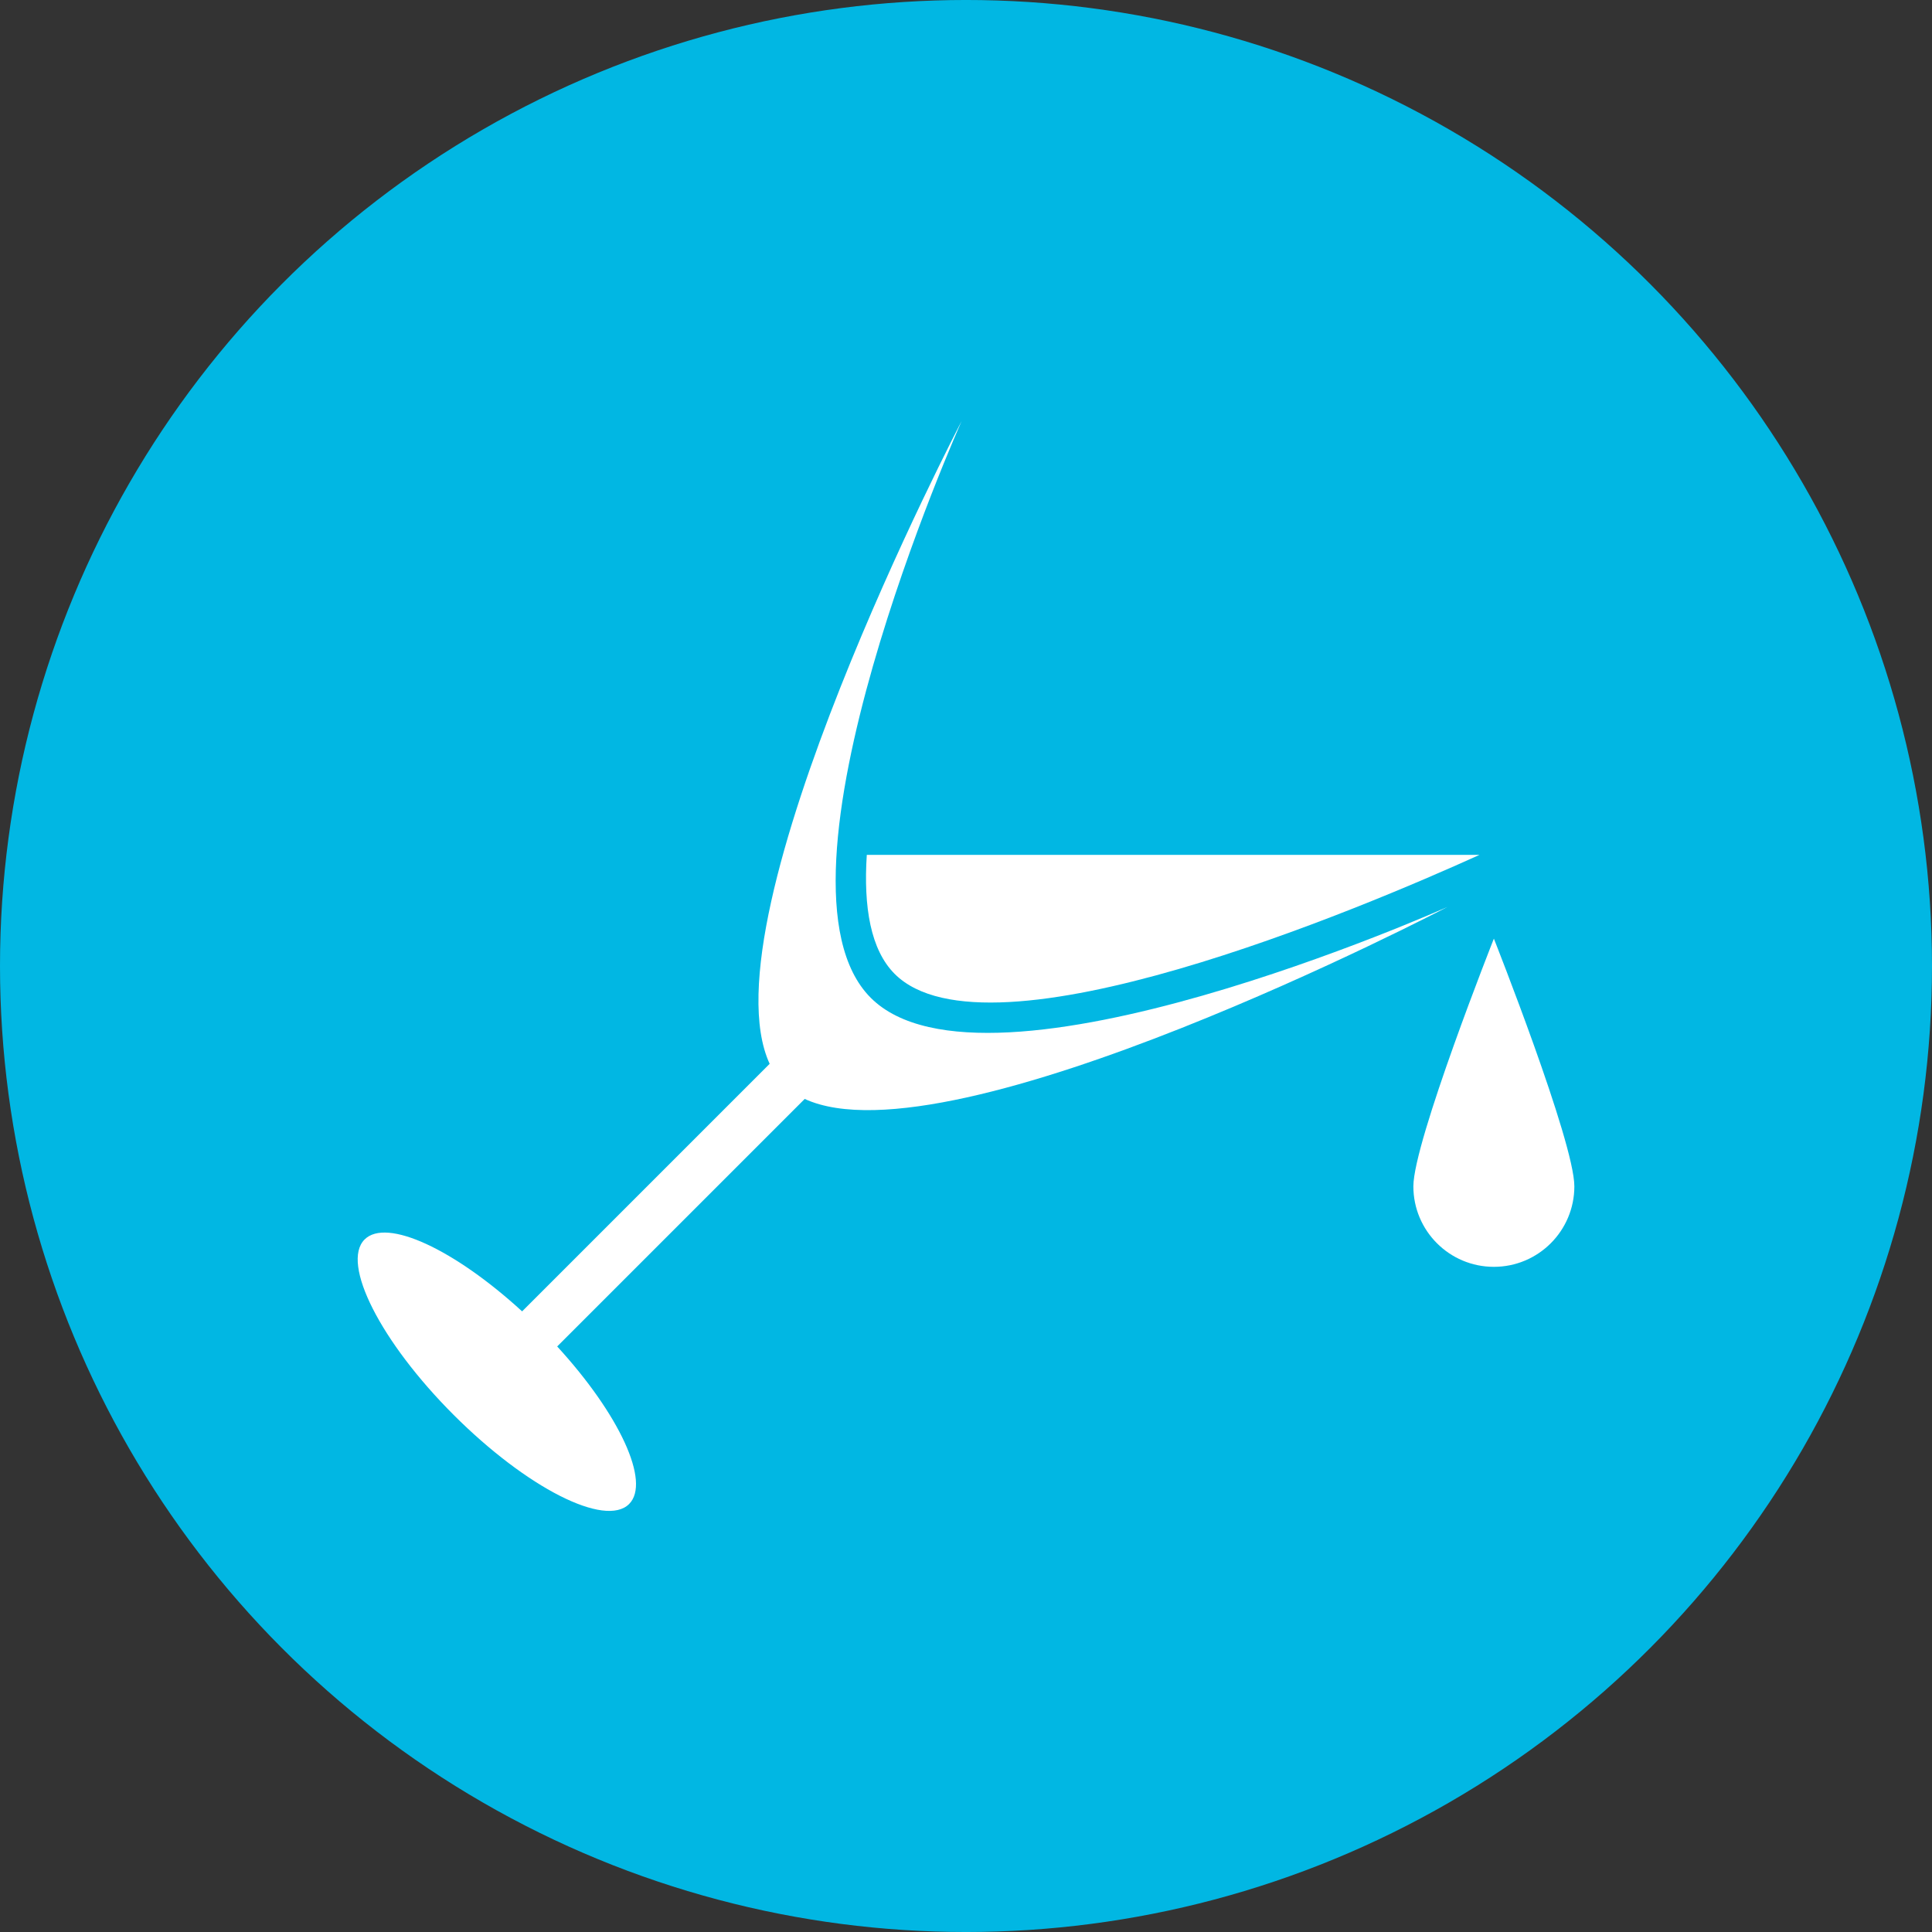
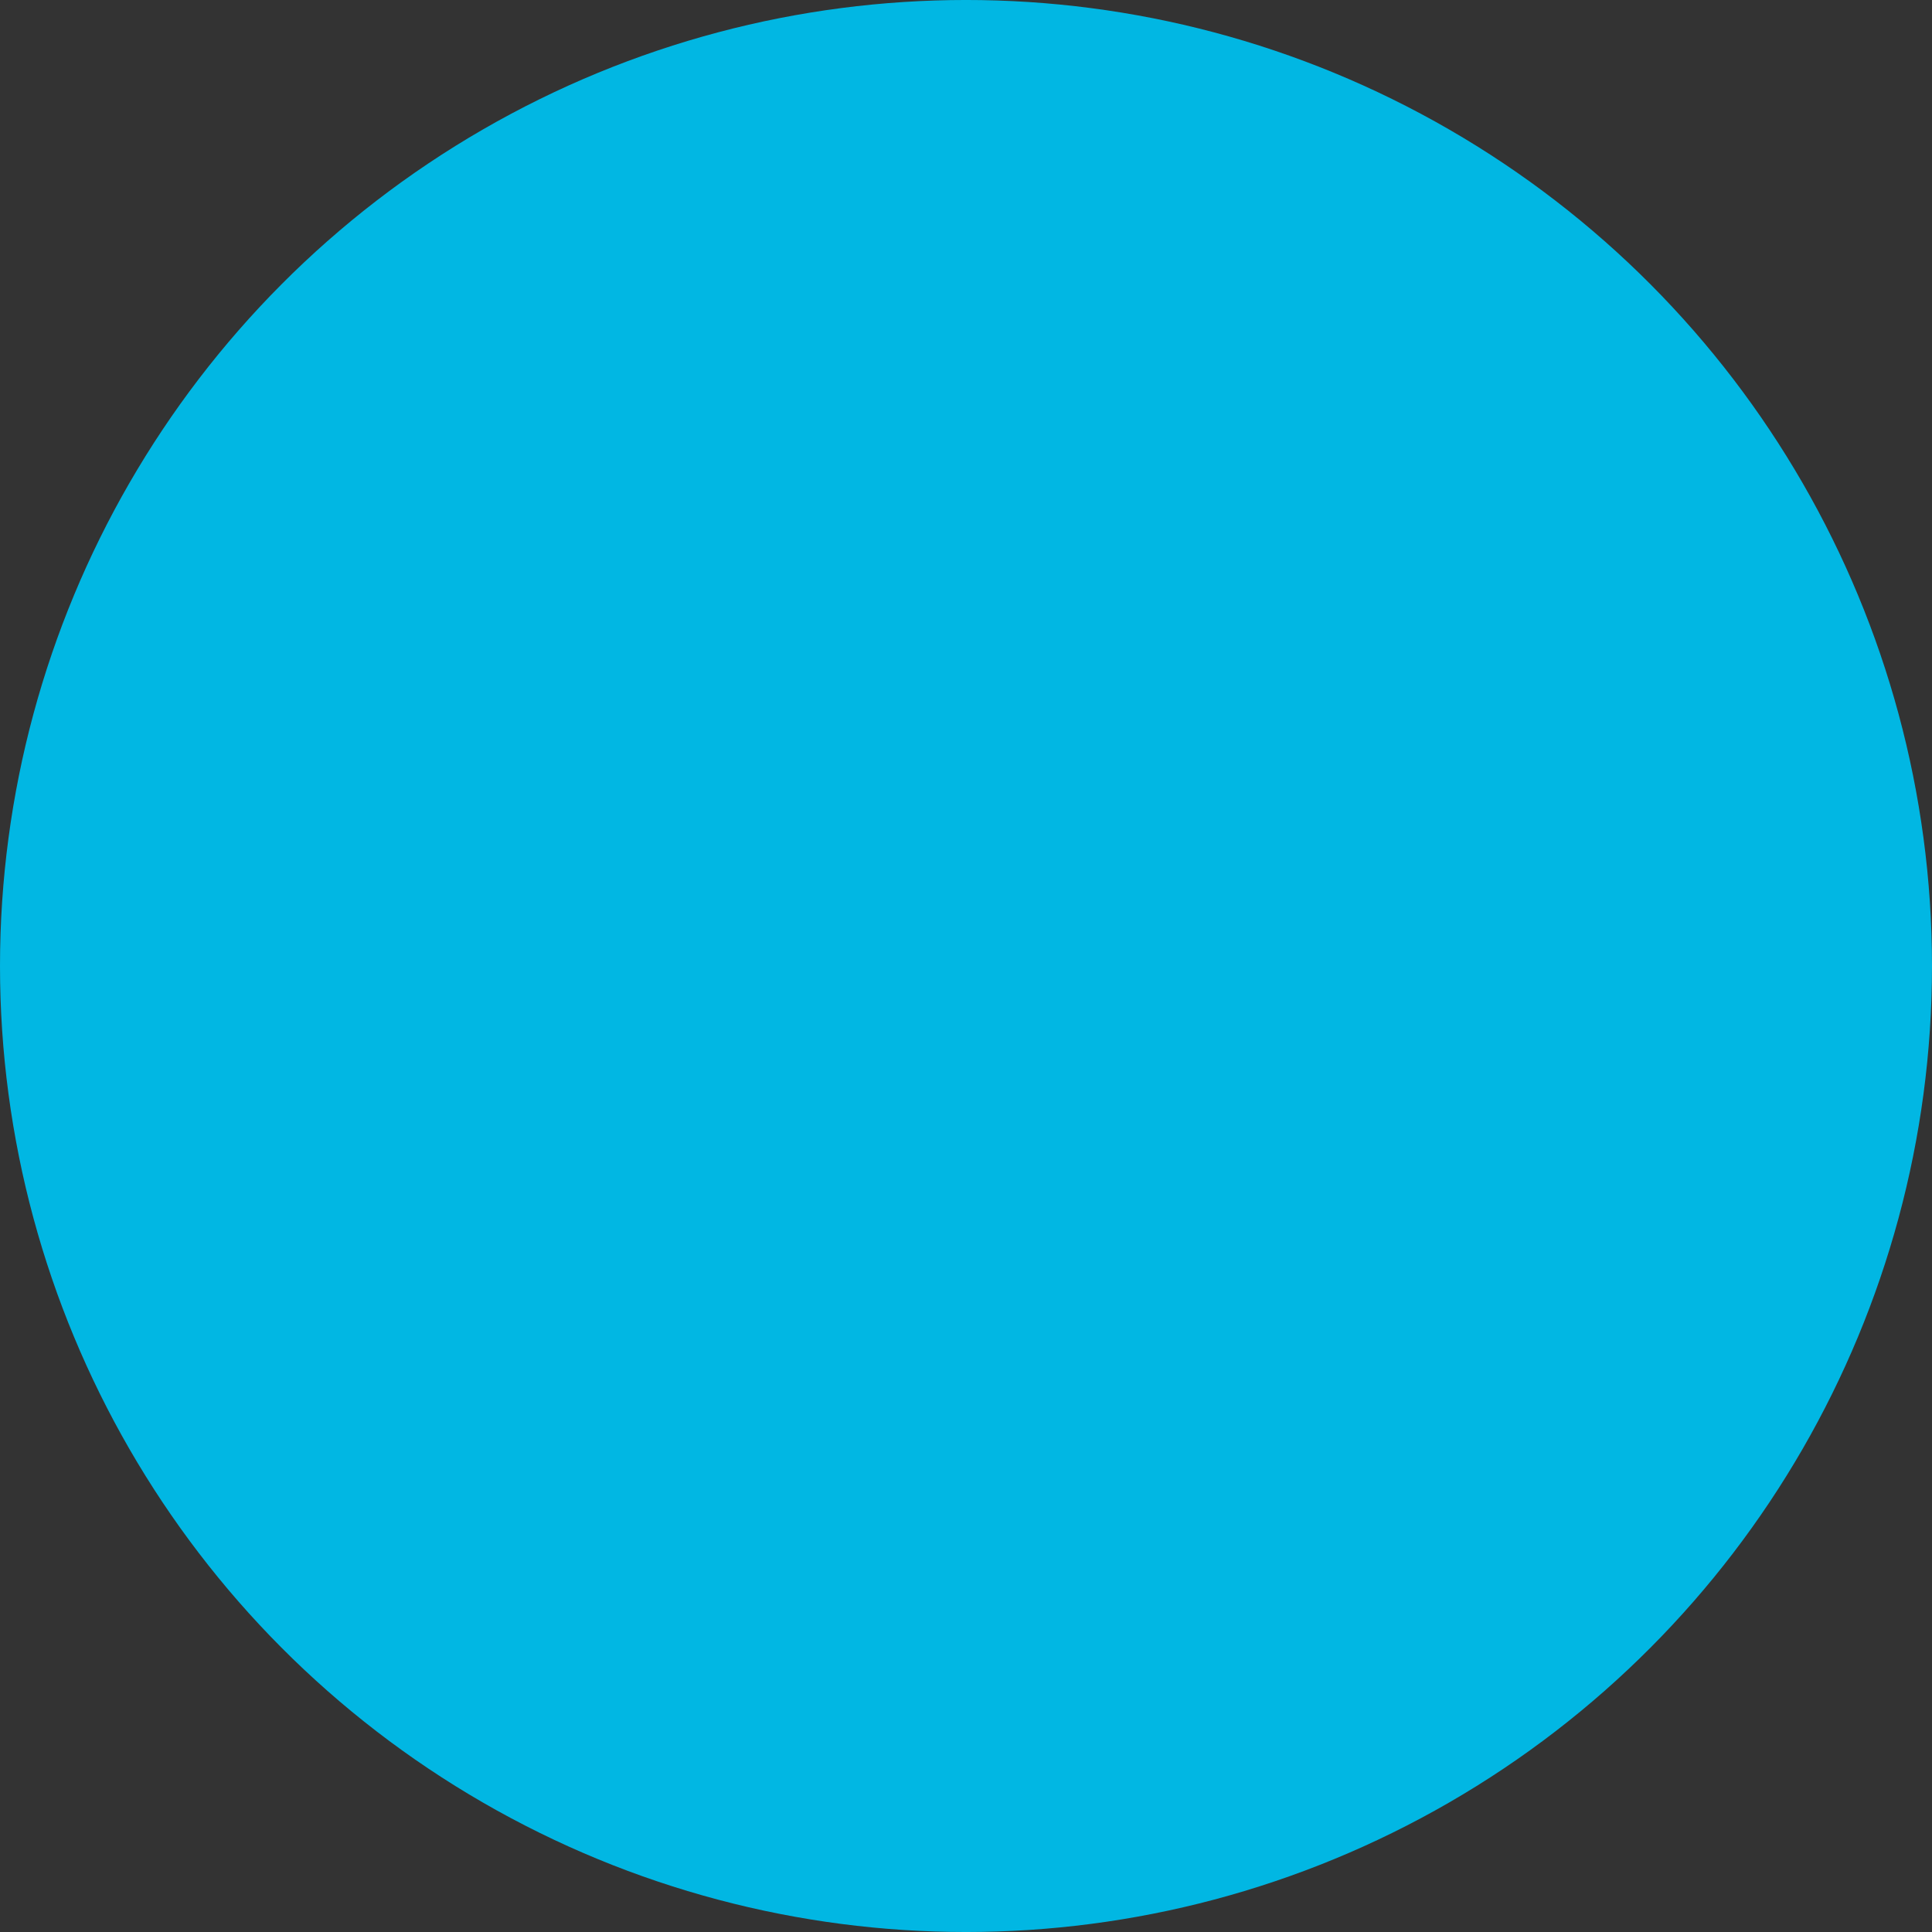
<svg xmlns="http://www.w3.org/2000/svg" width="1200pt" height="1200pt" version="1.1" viewBox="0 0 1200 1200">
  <rect x="0" y="0" width="1200" height="1200" fill="#333333" stroke="none" />
  <defs>
    <clipPath id="b">
      <path d="m222.14 261h677.86v678h-677.86z" />
    </clipPath>
    <clipPath id="a">
      <path d="m877 583h100.86v204h-100.86z" />
    </clipPath>
  </defs>
  <path d="m1200 600c0 214.36-114.36 412.44-300 519.62-185.64 107.18-414.36 107.18-600 0-185.64-107.18-300-305.26-300-519.62s114.36-412.44 300-519.62c185.64-107.18 414.36-107.18 600 0 185.64 107.18 300 305.26 300 519.62z" fill="#01b7e3" />
  <g clip-path="url(#b)">
-     <path d="m346.07 836.32 153.75-153.75c90.93 41.918 399.21-119.25 399.21-119.25s-286.51 128.14-358.2 56.426c-71.676-71.668 56.445-358.2 56.445-358.2s-161.16 308.29-119.23 399.21l-153.75 153.76c-41.949-38.457-84.238-58.273-97.84-44.656-14.812 14.805 9.957 63.598 55.32 108.97 45.375 45.375 94.172 70.148 108.98 55.336 13.598-13.629-6.203-55.898-44.676-97.852z" fill="#fff" />
-   </g>
-   <path d="m538.38 530.97c-2.098 32.43 2.383 59.004 17.324 73.941 57.938 57.938 291.46-41.387 363.25-73.941z" fill="#fff" />
+     </g>
  <g clip-path="url(#a)">
-     <path d="m977.86 736.85c0 27.609-22.387 50.004-49.988 50.004-27.617 0-50.004-22.395-50.004-50.004s50.004-153.85 50.004-153.85c0-0.004 49.988 126.23 49.988 153.85z" fill="#fff" />
-   </g>
+     </g>
</svg>